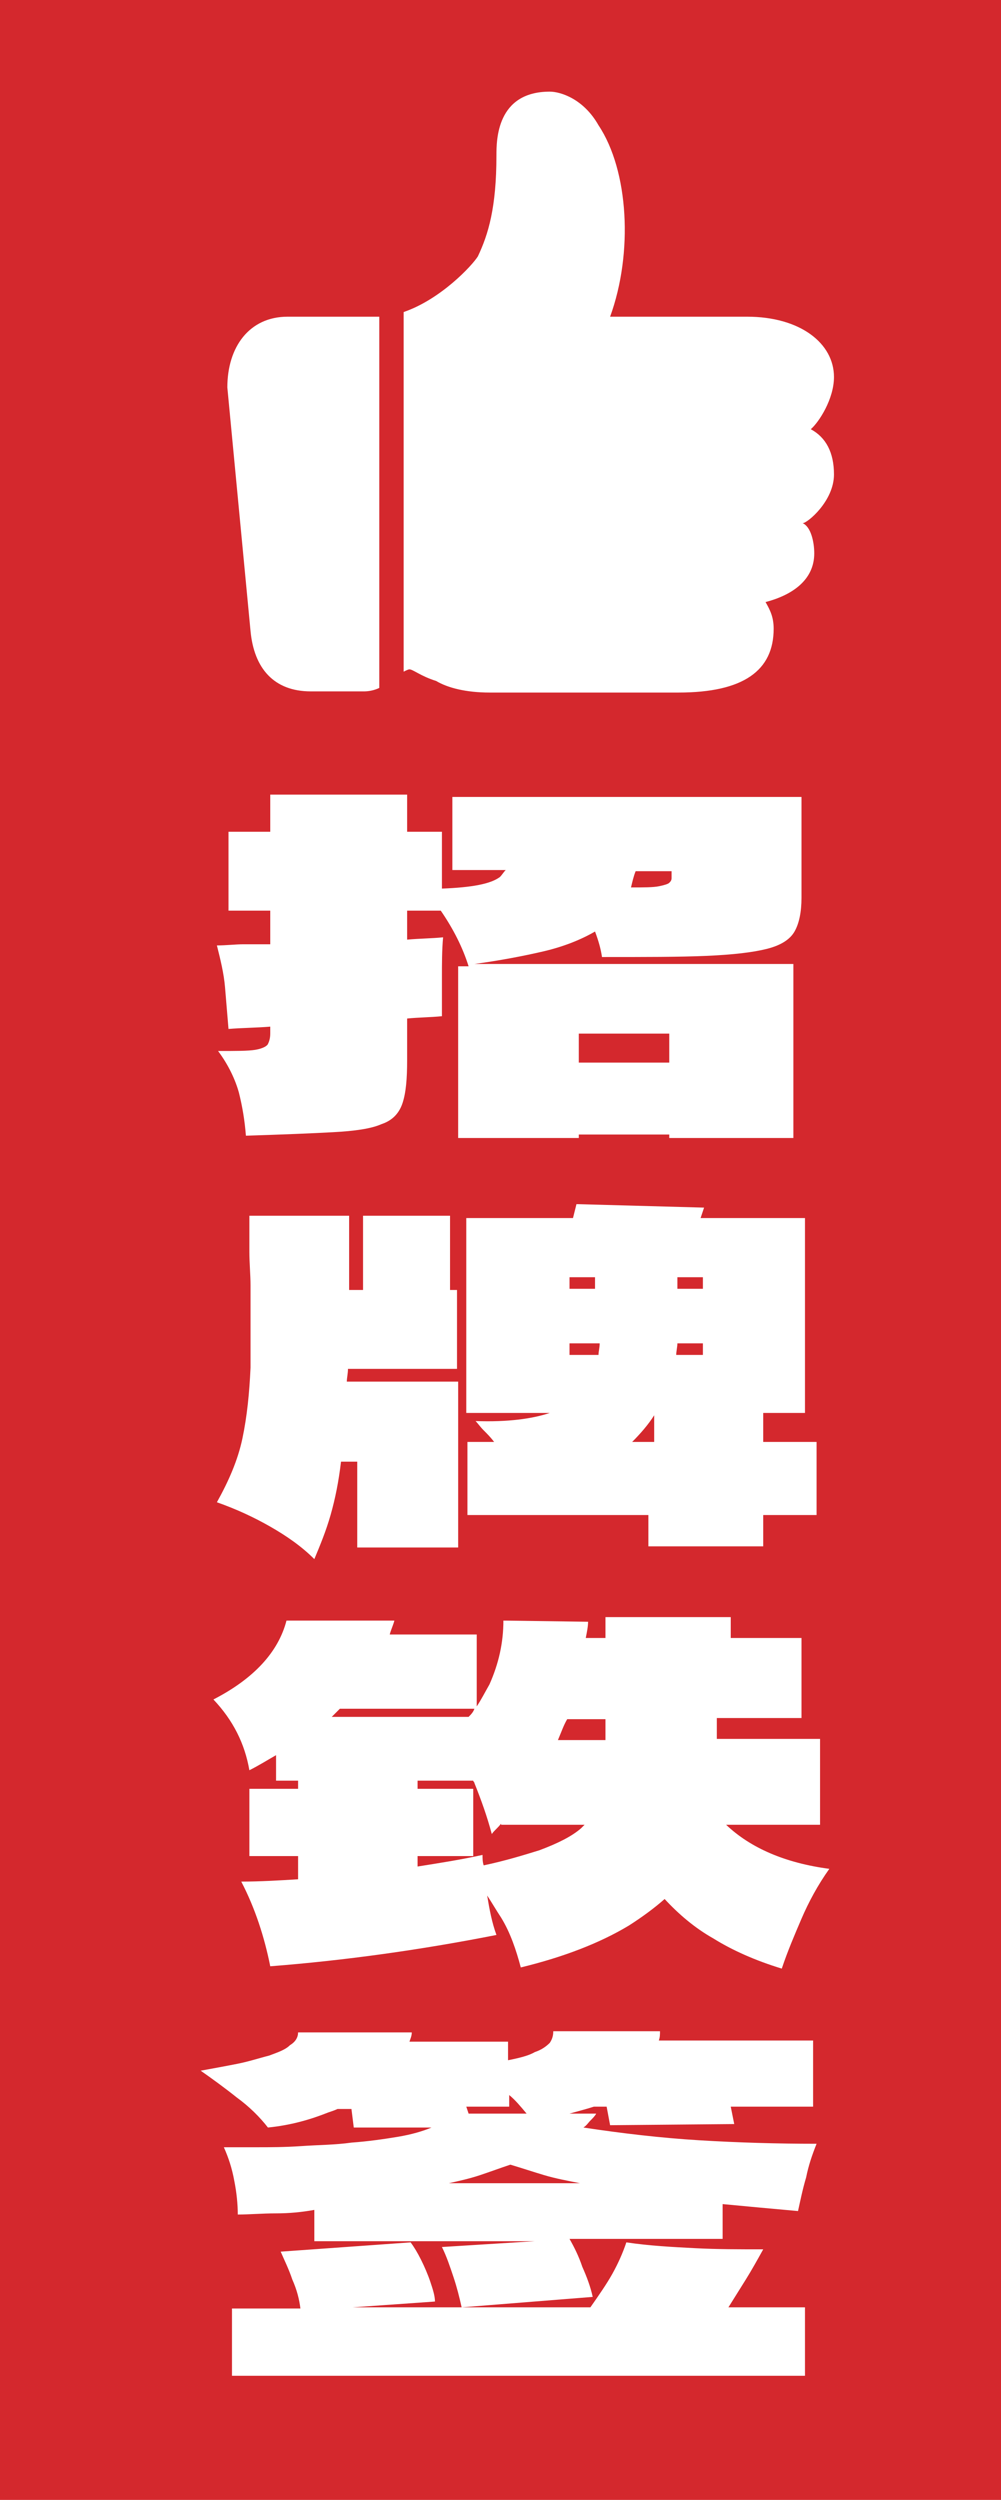
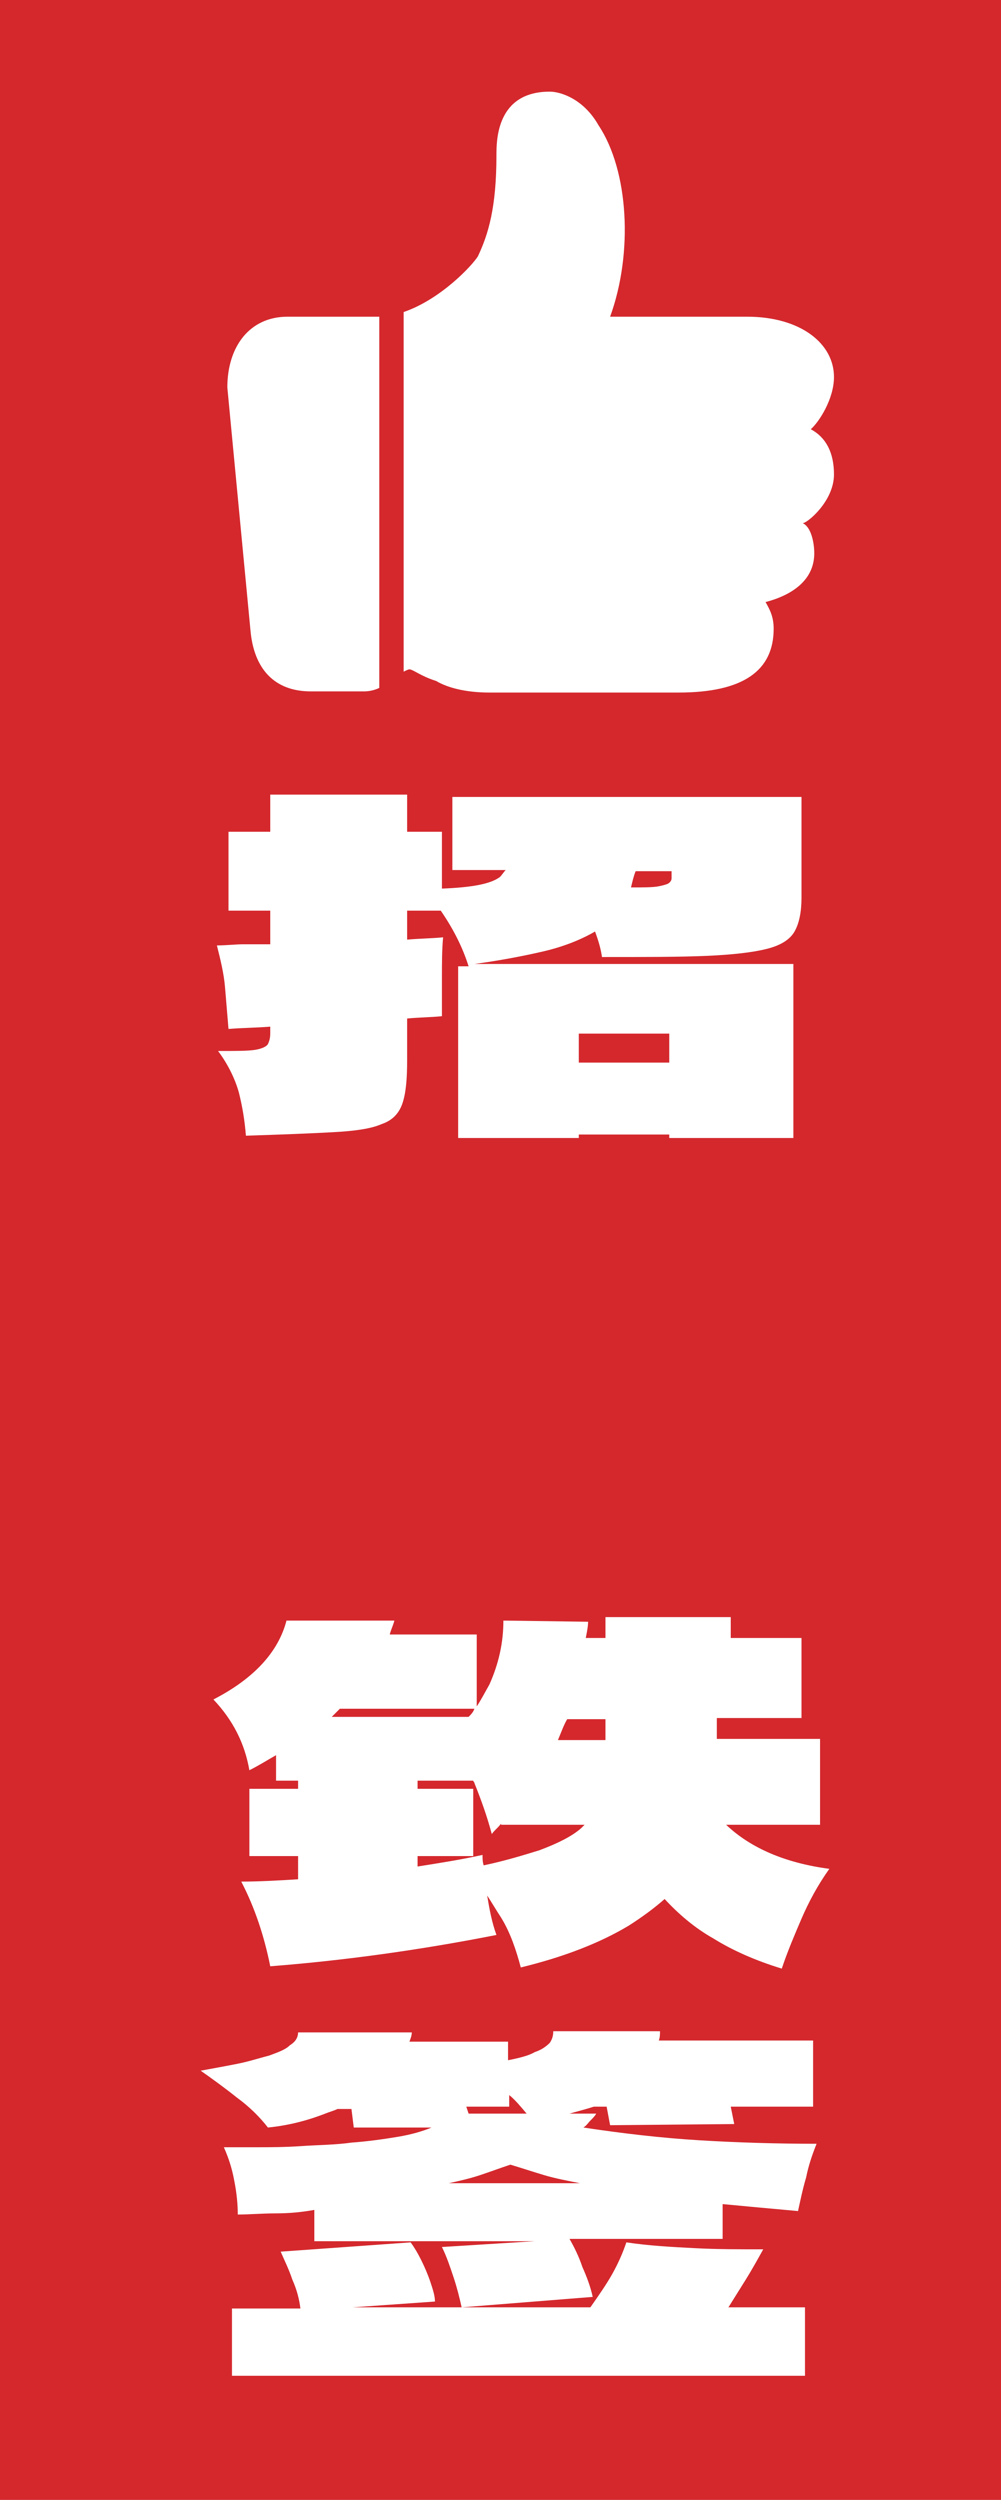
<svg xmlns="http://www.w3.org/2000/svg" version="1.1" id="图层_1" x="0px" y="0px" viewBox="0 0 86.3 215.5" style="enable-background:new 0 0 86.3 215.5;" xml:space="preserve">
  <style type="text/css">
	.st0{fill:#D4282D;}
	.st1{fill:#FFFFFF;}
</style>
  <rect x="0" y="-0.1" class="st0" width="86.3" height="218.1" />
  <path class="st1" d="M32.6,27.3h-7.8c-3.3,0-5.2,2.6-5.2,6.1l2,21c0.3,3.2,2,5.2,5.2,5.2h4.6c0.4,0,0.9-0.1,1.3-0.3V27.3z   M71.9,40.9c0-1.9-0.7-3.2-2-3.9c0.7-0.6,2-2.6,2-4.5c0-2.9-2.9-5.2-7.5-5.2H52.6c2-5.5,1.6-12.6-1-16.5c-1.3-2.3-3.3-2.9-4.2-2.9  c-4.6,0-4.6,4.2-4.6,5.5c0,4.5-0.7,6.8-1.6,8.7c-0.5,0.8-3.2,3.7-6.4,4.8v31c0.2-0.1,0.4-0.2,0.5-0.2c0.3,0,1,0.6,2.3,1  c1,0.6,2.6,1,4.6,1h16.3c5.6,0,8.2-1.9,8.2-5.5c0-1-0.3-1.6-0.7-2.3c2.3-0.6,4.2-1.9,4.2-4.2c0-1-0.3-2.3-1-2.6  C69.6,45.1,71.9,43.2,71.9,40.9z" />
  <g>
    <path class="st1" d="M39.5,83.3h0.9c-0.5-1.6-1.3-3.2-2.4-4.8h-2.9v2.5c1.1-0.1,2.1-0.1,3.1-0.2c-0.1,1.1-0.1,2.3-0.1,3.4   c0,1.1,0,2.3,0,3.4c-1,0.1-2,0.1-3,0.2v3.6c0,1.6-0.1,2.8-0.4,3.7c-0.3,0.9-0.9,1.5-1.8,1.8c-0.9,0.4-2.3,0.6-4.2,0.7   c-1.8,0.1-4.3,0.2-7.5,0.3c-0.1-1.3-0.3-2.5-0.6-3.7c-0.3-1.1-0.9-2.4-1.8-3.6c1.5,0,2.6,0,3.2-0.1c0.6-0.1,1-0.3,1.1-0.5   c0.1-0.2,0.2-0.5,0.2-0.9v-0.6c-1.2,0.1-2.4,0.1-3.6,0.2c-0.1-1.2-0.2-2.4-0.3-3.6c-0.1-1.2-0.4-2.4-0.7-3.6c0.8,0,1.6-0.1,2.3-0.1   c0.8,0,1.5,0,2.3,0v-2.9h-3.6v-6.8h3.6v-3.2h11.8v3.2h3v4.9c2.6-0.1,4.2-0.4,5-1c0.2-0.2,0.3-0.4,0.5-0.6h-4.6v-6.3h30.1v8.7   c0,1.2-0.2,2.2-0.6,2.9c-0.4,0.7-1.2,1.2-2.4,1.5c-1.2,0.3-2.9,0.5-5.2,0.6c-2.3,0.1-5.3,0.1-9,0.1c-0.1-0.7-0.3-1.4-0.6-2.2   c-1.2,0.7-2.7,1.3-4.4,1.7c-1.7,0.4-3.8,0.8-6,1.1h27.5v15H57.7v-0.3h-7.8v0.3H39.5V83.3z M49.9,91.6h7.8v-2.5h-7.8V91.6z    M54.4,76.5c1.1,0,1.9,0,2.4-0.1c0.5-0.1,0.8-0.2,0.9-0.3c0.1-0.1,0.2-0.2,0.2-0.4c0-0.2,0-0.3,0-0.6h-3.1   C54.6,75.6,54.5,76.1,54.4,76.5z" />
-     <path class="st1" d="M27.1,134.4c-1.1-1.1-2.4-2-3.8-2.8c-1.4-0.8-2.9-1.5-4.6-2.1c1-1.8,1.8-3.6,2.2-5.5c0.4-1.9,0.6-3.9,0.7-6.1   c0-2.2,0-4.5,0-7.1c0-0.9-0.1-1.9-0.1-2.9c0-1,0-2,0-3.1h8.6c0,1.2,0,2.3,0,3.3c0,1.1,0,2.1,0,3.1h1.2v-6.4h7.5v6.4h0.6v6.8h-9.4   c0,0.4-0.1,0.8-0.1,1.1h9.6v14.3h-8.7V126h-1.4c-0.2,1.7-0.5,3.2-0.9,4.6C28.1,132,27.6,133.2,27.1,134.4z M70.4,130.6h-4.6v2.7   h-9.9v-2.7H40.3v-6.3h2.3c-0.3-0.4-0.6-0.7-0.9-1c-0.3-0.3-0.5-0.6-0.7-0.8c2.8,0.1,4.9-0.2,6.4-0.7h-7.2V105h9.2l0.3-1.2l11,0.3   l-0.3,0.9h9v16.8h-3.6v2.5h4.6V130.6z M49.1,110.1v1h2.2v-1H49.1z M51.6,116.8c0-0.3,0.1-0.6,0.1-1h-2.6v1H51.6z M56.4,124.3V122   c-0.5,0.8-1.2,1.6-1.9,2.3H56.4z M58.4,115.8c0,0.3-0.1,0.7-0.1,1h2.3v-1H58.4z M58.4,110.1v1h2.2v-1H58.4z" />
    <path class="st1" d="M44.9,169.6c-0.4-1.5-0.9-3-1.7-4.3c-0.4-0.6-0.8-1.3-1.2-1.9c0.2,1.2,0.4,2.3,0.8,3.4   c-6.6,1.3-13.1,2.2-19.5,2.7c-0.5-2.5-1.3-5-2.5-7.3c1.6,0,3.3-0.1,4.9-0.2V160h-4.2v-5.8h4.2v-0.7h-1.9v-2.2   c-0.7,0.4-1.5,0.9-2.3,1.3c-0.4-2.3-1.4-4.3-3.1-6.1c3.5-1.8,5.6-4.1,6.3-6.8H34c-0.1,0.4-0.3,0.8-0.4,1.2h7.5v6.2   c0.4-0.6,0.7-1.2,1.1-1.9c0.8-1.8,1.2-3.6,1.2-5.5l7.3,0.1c0,0.4-0.1,0.9-0.2,1.4h1.7v-1.8H63v1.8h6.1v6.9h-7.3v1.8h8.9v7.4h-8.1   c2.1,2,5.1,3.3,8.9,3.8c-1,1.4-1.8,2.9-2.4,4.3c-0.6,1.4-1.2,2.8-1.7,4.3c-2.3-0.7-4.3-1.6-5.9-2.6c-1.6-0.9-3-2.1-4.2-3.4   c-0.9,0.8-2,1.6-3.1,2.3C51.7,167.5,48.6,168.7,44.9,169.6z M40.4,148c0.2-0.2,0.4-0.4,0.5-0.7H29.3c-0.2,0.2-0.5,0.5-0.7,0.7H40.4   z M42.4,158.1c-0.4-1.5-0.9-2.9-1.5-4.4c0-0.1-0.1-0.1-0.1-0.2H36v0.7h4.8v5.8H36v0.9c1.9-0.3,3.8-0.6,5.6-1c0,0.3,0,0.6,0.1,0.9   c1.9-0.4,3.5-0.9,4.8-1.3c1.6-0.6,2.8-1.2,3.6-1.9c0.1-0.1,0.2-0.2,0.3-0.3h-7.2v-0.1C42.9,157.6,42.6,157.8,42.4,158.1z M48.1,150   h4.1v-1.8h-3.3C48.6,148.7,48.4,149.3,48.1,150z" />
    <path class="st1" d="M62.5,193H49.1c0.4,0.7,0.8,1.5,1.1,2.4c0.4,0.9,0.7,1.7,0.9,2.6l-11.3,0.9c-0.2-0.9-0.4-1.7-0.7-2.6   c-0.3-0.9-0.6-1.8-1-2.6l8-0.5H27.1v-2.7c-1.1,0.2-2.2,0.3-3.3,0.3c-1.2,0-2.3,0.1-3.3,0.1c0-0.9-0.1-1.9-0.3-2.9   c-0.2-1.1-0.5-2-0.9-2.9c0,0,0.1,0,0.2,0c0.6,0,1.5,0,2.6,0c1.2,0,2.4,0,3.9-0.1c1.4-0.1,2.9-0.1,4.3-0.3c1.4-0.1,2.8-0.3,4-0.5   c1.2-0.2,2.2-0.5,2.9-0.8l-6.7,0l-0.2-1.6h-1.2c-0.2,0.1-0.5,0.2-0.8,0.3c-1.5,0.6-3.2,1.1-5.2,1.3c-0.7-0.9-1.6-1.8-2.7-2.6   c-1-0.8-2.1-1.6-3.1-2.3c1.1-0.2,2.2-0.4,3.2-0.6s1.9-0.5,2.7-0.7c0.8-0.3,1.4-0.5,1.8-0.9c0.5-0.3,0.7-0.7,0.7-1.1h9.8   c0,0.3-0.1,0.5-0.2,0.8h8.5v1.6c1-0.2,1.8-0.4,2.3-0.7c0.6-0.2,1-0.5,1.3-0.8c0.2-0.3,0.3-0.6,0.3-1h9.2c0,0.3,0,0.5-0.1,0.8h13.3   v5.7h-7.1l0.3,1.5l-10.7,0.1l-0.3-1.6h-1c0,0-0.1,0-0.1,0c-0.6,0.2-1.4,0.4-2.1,0.6h2.3c-0.1,0.2-0.3,0.4-0.5,0.6   c-0.2,0.2-0.3,0.4-0.6,0.6c3.3,0.5,6.7,0.9,10,1.1c3.3,0.2,6.7,0.3,10.1,0.3c-0.4,1-0.7,1.9-0.9,2.9c-0.3,1-0.5,2-0.7,2.9   c-1.1-0.1-2.2-0.2-3.3-0.3c-1.1-0.1-2.1-0.2-3.2-0.3V193z M69.6,204.8H20v-5.8h5.9c-0.1-0.8-0.3-1.6-0.7-2.5   c-0.3-0.9-0.7-1.7-1-2.4l11.2-0.8c0.3,0.4,0.6,0.9,0.9,1.5c0.3,0.6,0.6,1.3,0.8,1.9c0.2,0.6,0.4,1.2,0.4,1.7l-7.1,0.5h20.5   c0.7-1,1.4-2,1.9-2.9c0.5-0.9,0.9-1.8,1.2-2.7c2,0.3,4,0.4,5.9,0.5c1.9,0.1,3.9,0.1,5.9,0.1c-0.5,0.9-1,1.8-1.5,2.6s-1,1.6-1.5,2.4   h6.6V204.8z M44,186.6c-0.9,0.3-1.7,0.6-2.6,0.9c-0.9,0.3-1.8,0.5-2.7,0.7H50c-1-0.2-2.1-0.4-3.1-0.7S45,186.9,44,186.6z    M43.8,181.6h-3.6l0.2,0.6h5c-0.5-0.6-1-1.2-1.5-1.6V181.6z" />
  </g>
</svg>